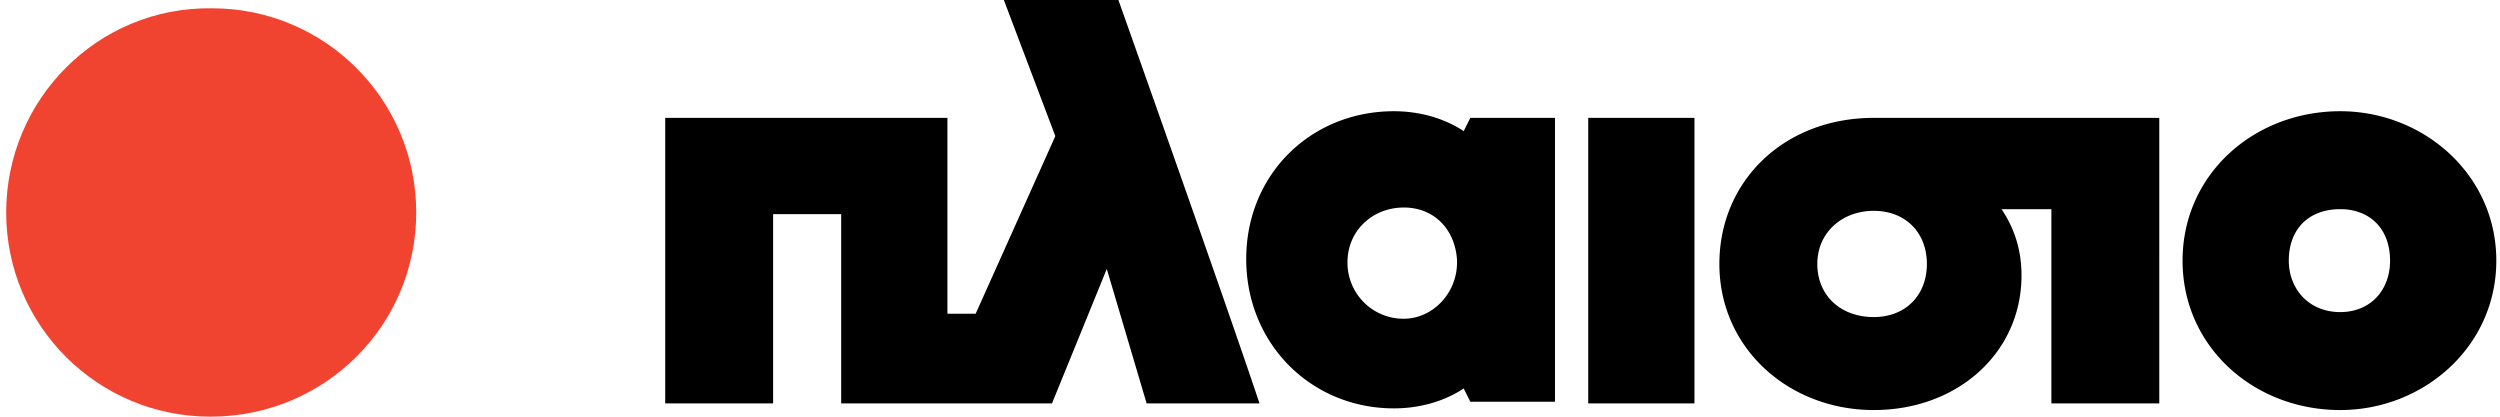
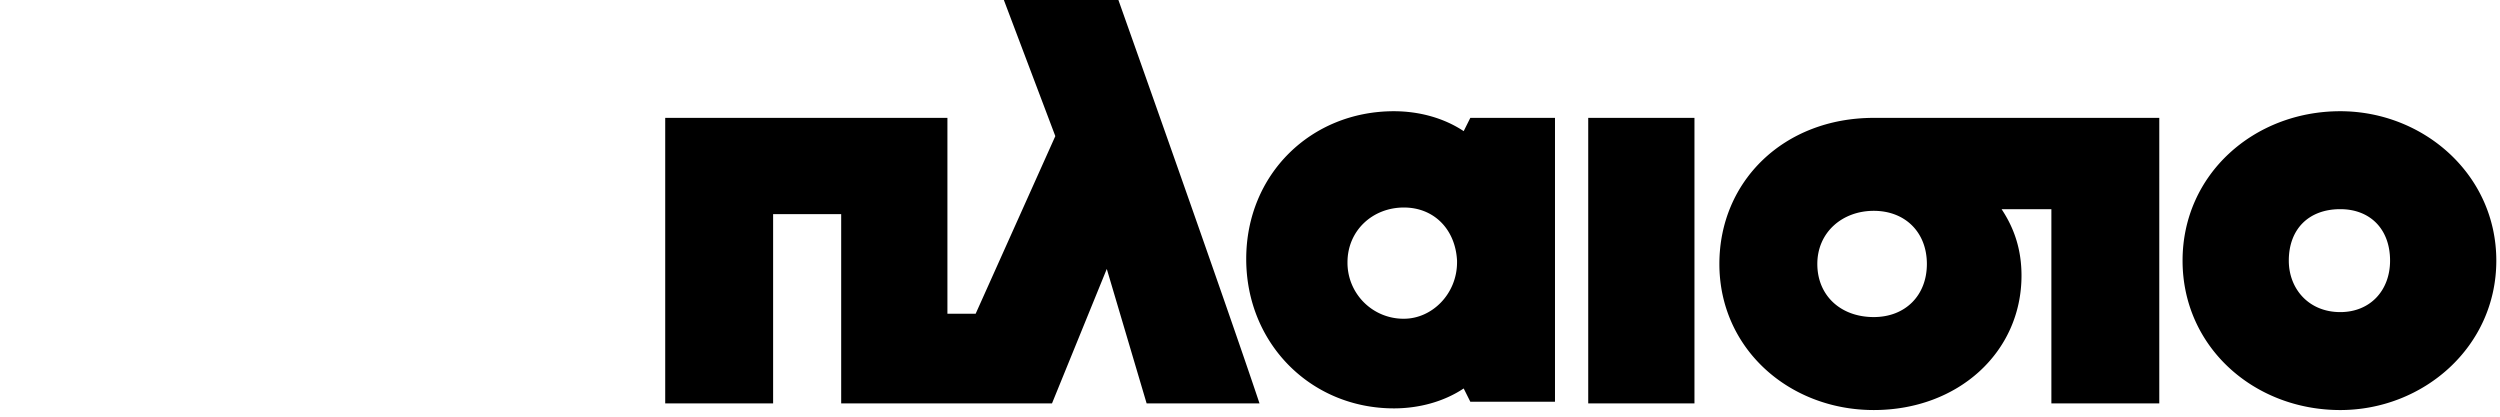
<svg xmlns="http://www.w3.org/2000/svg" width="186" height="31" fill="none" viewBox="0 0 186 31">
-   <path fill="#F04430" d="M30.967 15.808C30.967 7.41 24.174.617 15.776.617 7.254.493.46 7.41.46 15.808.46 24.207 7.254 31 15.652 31c8.522 0 15.315-6.792 15.315-15.19Z" />
  <path fill="#000" d="M126.068 8.77h-7.904v21.243h7.904V8.77ZM85.309 30.012l-2.964-10.004-4.076 10.004H62.584v-14.08H57.52v14.08h-8.028V8.769h20.996v14.574h2.1l5.928-13.216L74.687 0h8.522s8.028 22.602 10.498 30.012H85.31ZM174.116 8.275c-6.422 0-11.733 4.694-11.733 11.116s5.311 11.116 11.733 11.116c6.175 0 11.61-4.694 11.61-11.116s-5.435-11.116-11.61-11.116Zm0 14.945c-2.347 0-3.829-1.73-3.829-3.829 0-2.347 1.482-3.829 3.829-3.829 2.223 0 3.705 1.482 3.705 3.829 0 2.223-1.482 3.829-3.705 3.829ZM104.452 15.439c2.223 0 3.829 1.605 3.952 3.952v.124c0 2.346-1.853 4.199-3.952 4.199a4.164 4.164 0 0 1-4.199-4.2c0-2.346 1.852-4.075 4.199-4.075Zm-.741-7.164c-6.175 0-10.992 4.694-10.992 10.992 0 6.3 4.817 11.116 10.992 11.116 1.852 0 3.705-.494 5.187-1.482l.494.988h6.299V8.769h-6.299l-.494.988c-1.482-.988-3.335-1.482-5.187-1.482ZM139.408 15.686c2.347 0 3.952 1.605 3.952 3.952s-1.605 3.952-3.952 3.952c-2.47 0-4.199-1.605-4.199-3.952s1.852-3.952 4.199-3.952Zm21.243-6.916h-21.243c-6.669 0-11.486 4.693-11.486 10.868 0 6.299 5.187 10.869 11.486 10.869S150.4 26.184 150.4 20.503c0-1.853-.494-3.459-1.482-4.94h3.705v14.45h8.028V8.77Z" />
</svg>